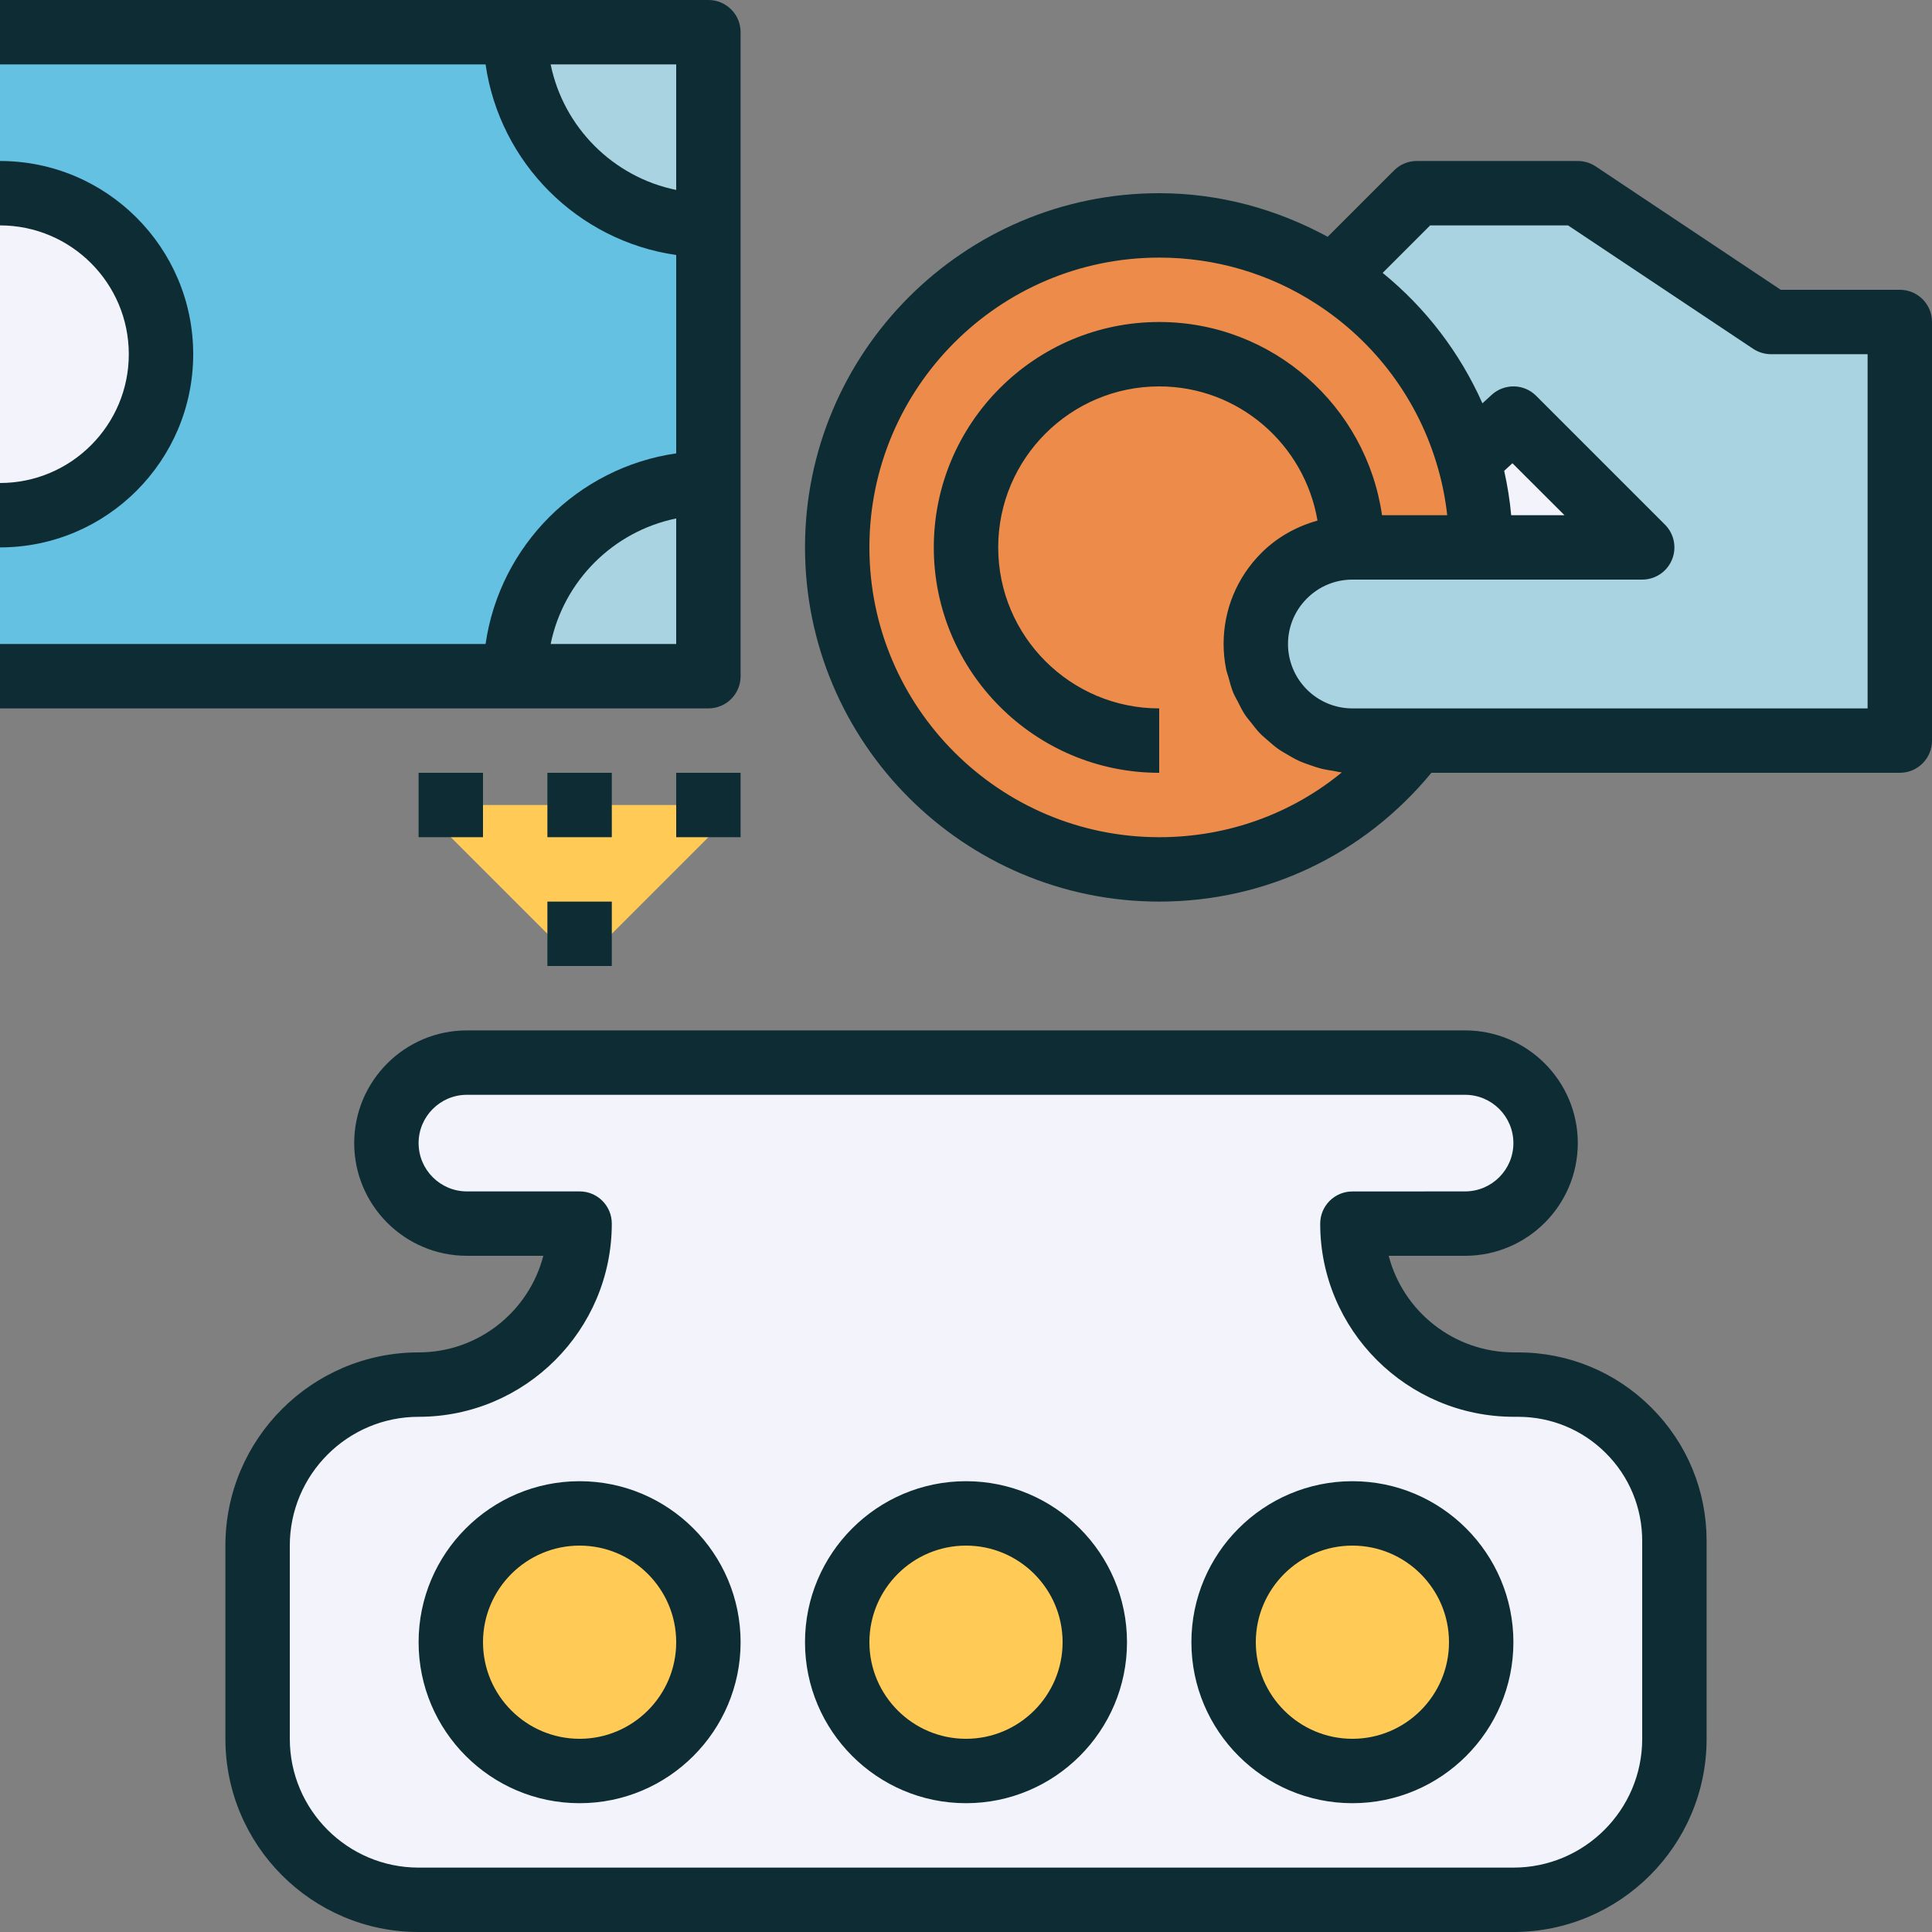
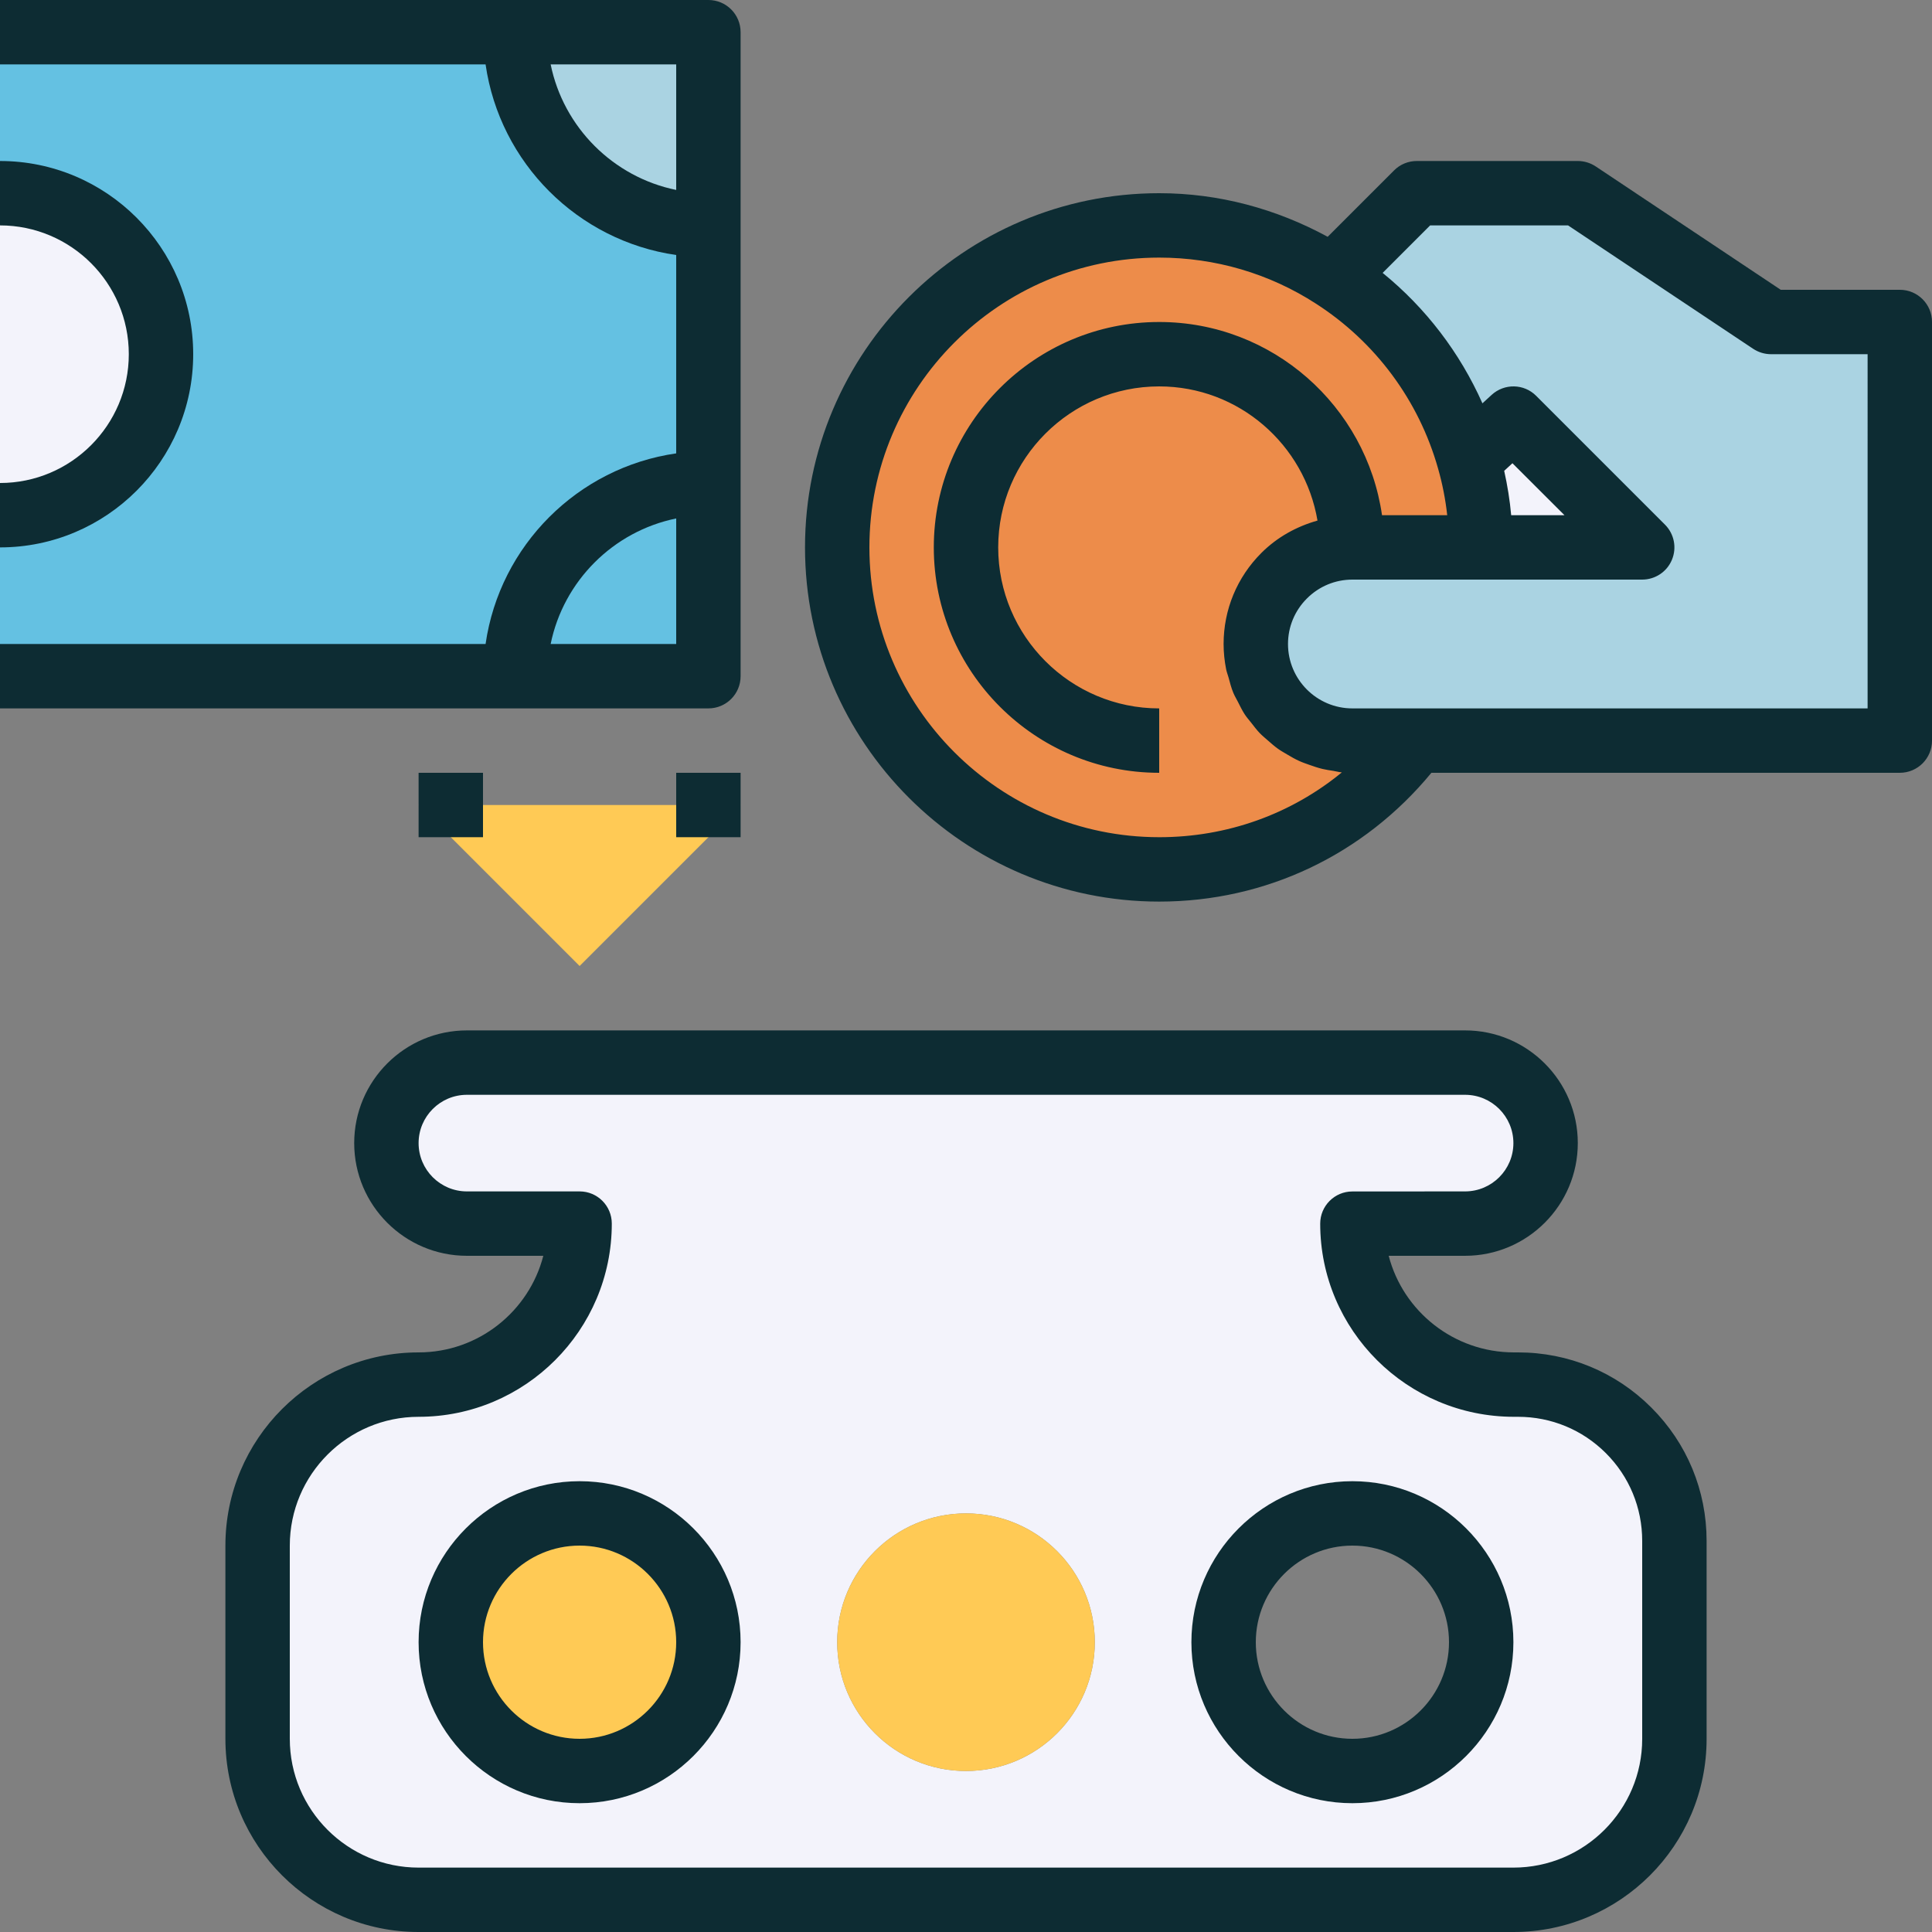
<svg xmlns="http://www.w3.org/2000/svg" height="480pt" viewBox="0 0 480 480" width="480pt">
  <rect x="0" y="0" width="480" height="480" fill="#808080" stroke="none" />
  <path d="m0 8h176v160h-176zm0 0" fill="#64c1e2" />
  <path d="m0 48c22.09 0 40 17.91 40 40s-17.91 40-40 40zm0 0" fill="#f3f3fb" />
  <path d="m240 440c17.68 0 32-14.32 32-32s-14.32-32-32-32-32 14.32-32 32 14.32 32 32 32zm96-136c0 22.078 17.922 40 40.16 40h.961c21.52 0 38.879 17.359 38.879 38.879v49.121c0 22.16-17.922 40-40 40h-272c-22.078 0-40-17.922-40-40v-48c0-11.039 4.48-21.039 11.68-28.32 7.281-7.199 17.281-11.68 28.32-11.68s21.039-4.48 28.32-11.68c7.199-7.281 11.68-17.281 11.68-28.32h-28c-5.52 0-10.559-2.238-14.16-5.84-3.602-3.602-5.84-8.641-5.84-14.16 0-11.039 8.961-20 20-20h248c5.52 0 10.559 2.238 14.16 5.84 3.602 3.602 5.84 8.641 5.84 14.16 0 11.039-8.961 20-20 20zm-32 104c0 17.68 14.32 32 32 32s32-14.32 32-32-14.32-32-32-32-32 14.32-32 32zm-192 0c0 17.68 14.32 32 32 32s32-14.32 32-32-14.32-32-32-32-32 14.32-32 32zm0 0" fill="#f3f3fb" />
  <path d="m408 136h-40c0-7.602-1.039-14.879-3.039-21.84l11.039-10.16zm0 0" fill="#f3f3fb" />
  <path d="m364.961 114.16c-5.359-18.961-17.52-35.039-33.68-45.441l20.719-20.719h40l48 32h32v104h-136c-13.281 0-24-10.719-24-24 0-6.641 2.719-12.641 7.039-16.961 4.32-4.32 10.32-7.039 16.961-7.039h72l-32-32zm0 0" fill="#aad3e2" />
-   <path d="m368 408c0 17.672-14.328 32-32 32s-32-14.328-32-32 14.328-32 32-32 32 14.328 32 32zm0 0" fill="#ffca55" />
  <path d="m331.281 68.719c16.16 10.402 28.32 26.48 33.68 45.441 2 6.961 3.039 14.238 3.039 21.84h-32c-6.641 0-12.641 2.719-16.961 7.039-4.32 4.32-7.039 10.32-7.039 16.961 0 13.281 10.719 24 24 24h15.922c-14.562 19.441-37.762 32-63.922 32-44.16 0-80-35.84-80-80s35.84-80 80-80c15.922 0 30.801 4.641 43.281 12.719zm0 0" fill="#ed8c4a" />
  <path d="m272 408c0 17.672-14.328 32-32 32s-32-14.328-32-32 14.328-32 32-32 32 14.328 32 32zm0 0" fill="#ffca55" />
-   <path d="m176 120v48h-48c0-26.559 21.441-48 48-48zm0 0" fill="#aad3e2" />
  <path d="m176 8v48c-26.559 0-48-21.441-48-48zm0 0" fill="#aad3e2" />
  <path d="m176 408c0 17.672-14.328 32-32 32s-32-14.328-32-32 14.328-32 32-32 32 14.328 32 32zm0 0" fill="#ffca55" />
  <path d="m104 200h80l-40 40zm0 0" fill="#ffca55" />
  <g fill="#0d2c33">
    <path d="m392 284c0-15.441-12.559-28-28-28h-248c-15.441 0-28 12.559-28 28s12.559 28 28 28h18.984c-3.551 13.793-16.105 24-30.984 24-26.473 0-48 21.527-48 48v48c0 26.473 21.527 48 48 48h272c26.473 0 48-21.512 48-47.969v-49.184c.008-12.512-4.863-24.281-13.719-33.129-8.848-8.855-20.617-13.719-33.137-13.719h-1c-14.953 0-27.551-10.207-31.129-24h18.984c15.441 0 28-12.559 28-28zm-56.008 12.016c-4.418 0-7.992 3.586-7.992 8 0 26.465 21.594 47.984 48.145 47.984h1c8.246 0 16 3.207 21.832 9.031 5.824 5.824 9.023 13.57 9.023 21.809v49.184c0 17.633-14.352 31.977-32 31.977h-272c-17.648 0-32-14.352-32-32v-48c0-17.648 14.352-32 32-32 26.473 0 48-21.527 48-48 0-4.426-3.574-8-8-8h-28c-6.617 0-12-5.383-12-12s5.383-12 12-12h248c6.617 0 12 5.383 12 12s-5.383 12-12.008 12zm0 0" />
    <path d="m144 368c-22.055 0-40 17.945-40 40s17.945 40 40 40 40-17.945 40-40-17.945-40-40-40zm0 64c-13.23 0-24-10.77-24-24s10.77-24 24-24 24 10.77 24 24-10.77 24-24 24zm0 0" />
-     <path d="m240 368c-22.055 0-40 17.945-40 40s17.945 40 40 40 40-17.945 40-40-17.945-40-40-40zm0 64c-13.23 0-24-10.77-24-24s10.77-24 24-24 24 10.77 24 24-10.77 24-24 24zm0 0" />
    <path d="m296 408c0 22.055 17.945 40 40 40s40-17.945 40-40-17.945-40-40-40-40 17.945-40 40zm40-24c13.23 0 24 10.77 24 24s-10.77 24-24 24-24-10.77-24-24 10.77-24 24-24zm0 0" />
    <path d="m472 72h-29.574l-45.984-30.656c-1.312-.871-2.867-1.344-4.441-1.344h-40c-2.129 0-4.16.84-5.656 2.344l-16.488 16.488c-12.809-6.969-27.078-10.832-41.855-10.832-48.52 0-88 39.48-88 88s39.48 88 88 88c26.52 0 50.871-11.68 67.625-32h116.375c4.426 0 8-3.574 8-8v-104c0-4.426-3.574-8-8-8zm-184 136c-39.703 0-72-32.297-72-72s32.297-72 72-72c13.902 0 27.375 3.953 38.953 11.449 14.781 9.512 25.543 24.031 30.32 40.918 1.086 3.785 1.848 7.672 2.285 11.633h-16.199c-3.902-27.09-27.207-48-55.359-48-30.871 0-56 25.129-56 56s25.129 56 56 56v-16c-22.055 0-40-17.945-40-40s17.945-40 40-40c19.777 0 36.129 14.457 39.328 33.336-5.199 1.465-10.016 4.113-13.945 8.039-6.055 6.059-9.383 14.098-9.383 22.625 0 2.152.23 4.258.633 6.289.137.695.406 1.328.59 2.008.352 1.312.688 2.625 1.203 3.855.316.77.758 1.473 1.125 2.207.539 1.066 1.051 2.129 1.695 3.121.48.734 1.059 1.383 1.602 2.07.695.891 1.367 1.793 2.145 2.602.625.648 1.312 1.199 1.984 1.793.832.727 1.648 1.461 2.551 2.102.738.52 1.527.953 2.305 1.418.953.566 1.902 1.121 2.922 1.582.82.379 1.688.672 2.551.977 1.062.375 2.129.738 3.23 1.008.898.215 1.816.352 2.738.488.703.105 1.375.32 2.102.375-12.641 10.379-28.496 16.105-45.375 16.105zm87.449-80c-.336-3.734-.93-7.406-1.738-11.023l2.051-1.887 12.926 12.91zm88.551 48h-128c-8.824 0-16-7.176-16-16 0-4.258 1.664-8.273 4.695-11.305s7.047-4.695 11.305-4.695h72c3.23 0 6.16-1.945 7.391-4.938 1.242-2.992.555-6.43-1.734-8.719l-32-32c-3.023-3.039-7.914-3.129-11.07-.23l-2.281 2.094c-5.602-12.582-14.066-23.688-24.793-32.406l11.801-11.801h34.262l45.984 30.656c1.312.871 2.867 1.344 4.441 1.344h24zm0 0" />
    <path d="m184 168v-160c0-4.426-3.574-8-8-8h-176v16h120.641c3.527 24.473 22.887 43.832 47.359 47.359v49.281c-24.473 3.527-43.832 22.887-47.359 47.359h-120.641v16h176c4.426 0 8-3.574 8-8zm-47.191-152h31.191v31.191c-15.648-3.191-28-15.543-31.191-31.191zm0 144c3.191-15.648 15.543-28 31.191-31.191v31.191zm0 0" />
    <path d="m48 88c0-26.473-21.527-48-48-48v16c17.648 0 32 14.352 32 32s-14.352 32-32 32v16c26.473 0 48-21.527 48-48zm0 0" />
    <path d="m168 192h16v16h-16zm0 0" />
-     <path d="m136 192h16v16h-16zm0 0" />
-     <path d="m136 224h16v16h-16zm0 0" />
    <path d="m104 192h16v16h-16zm0 0" />
  </g>
</svg>